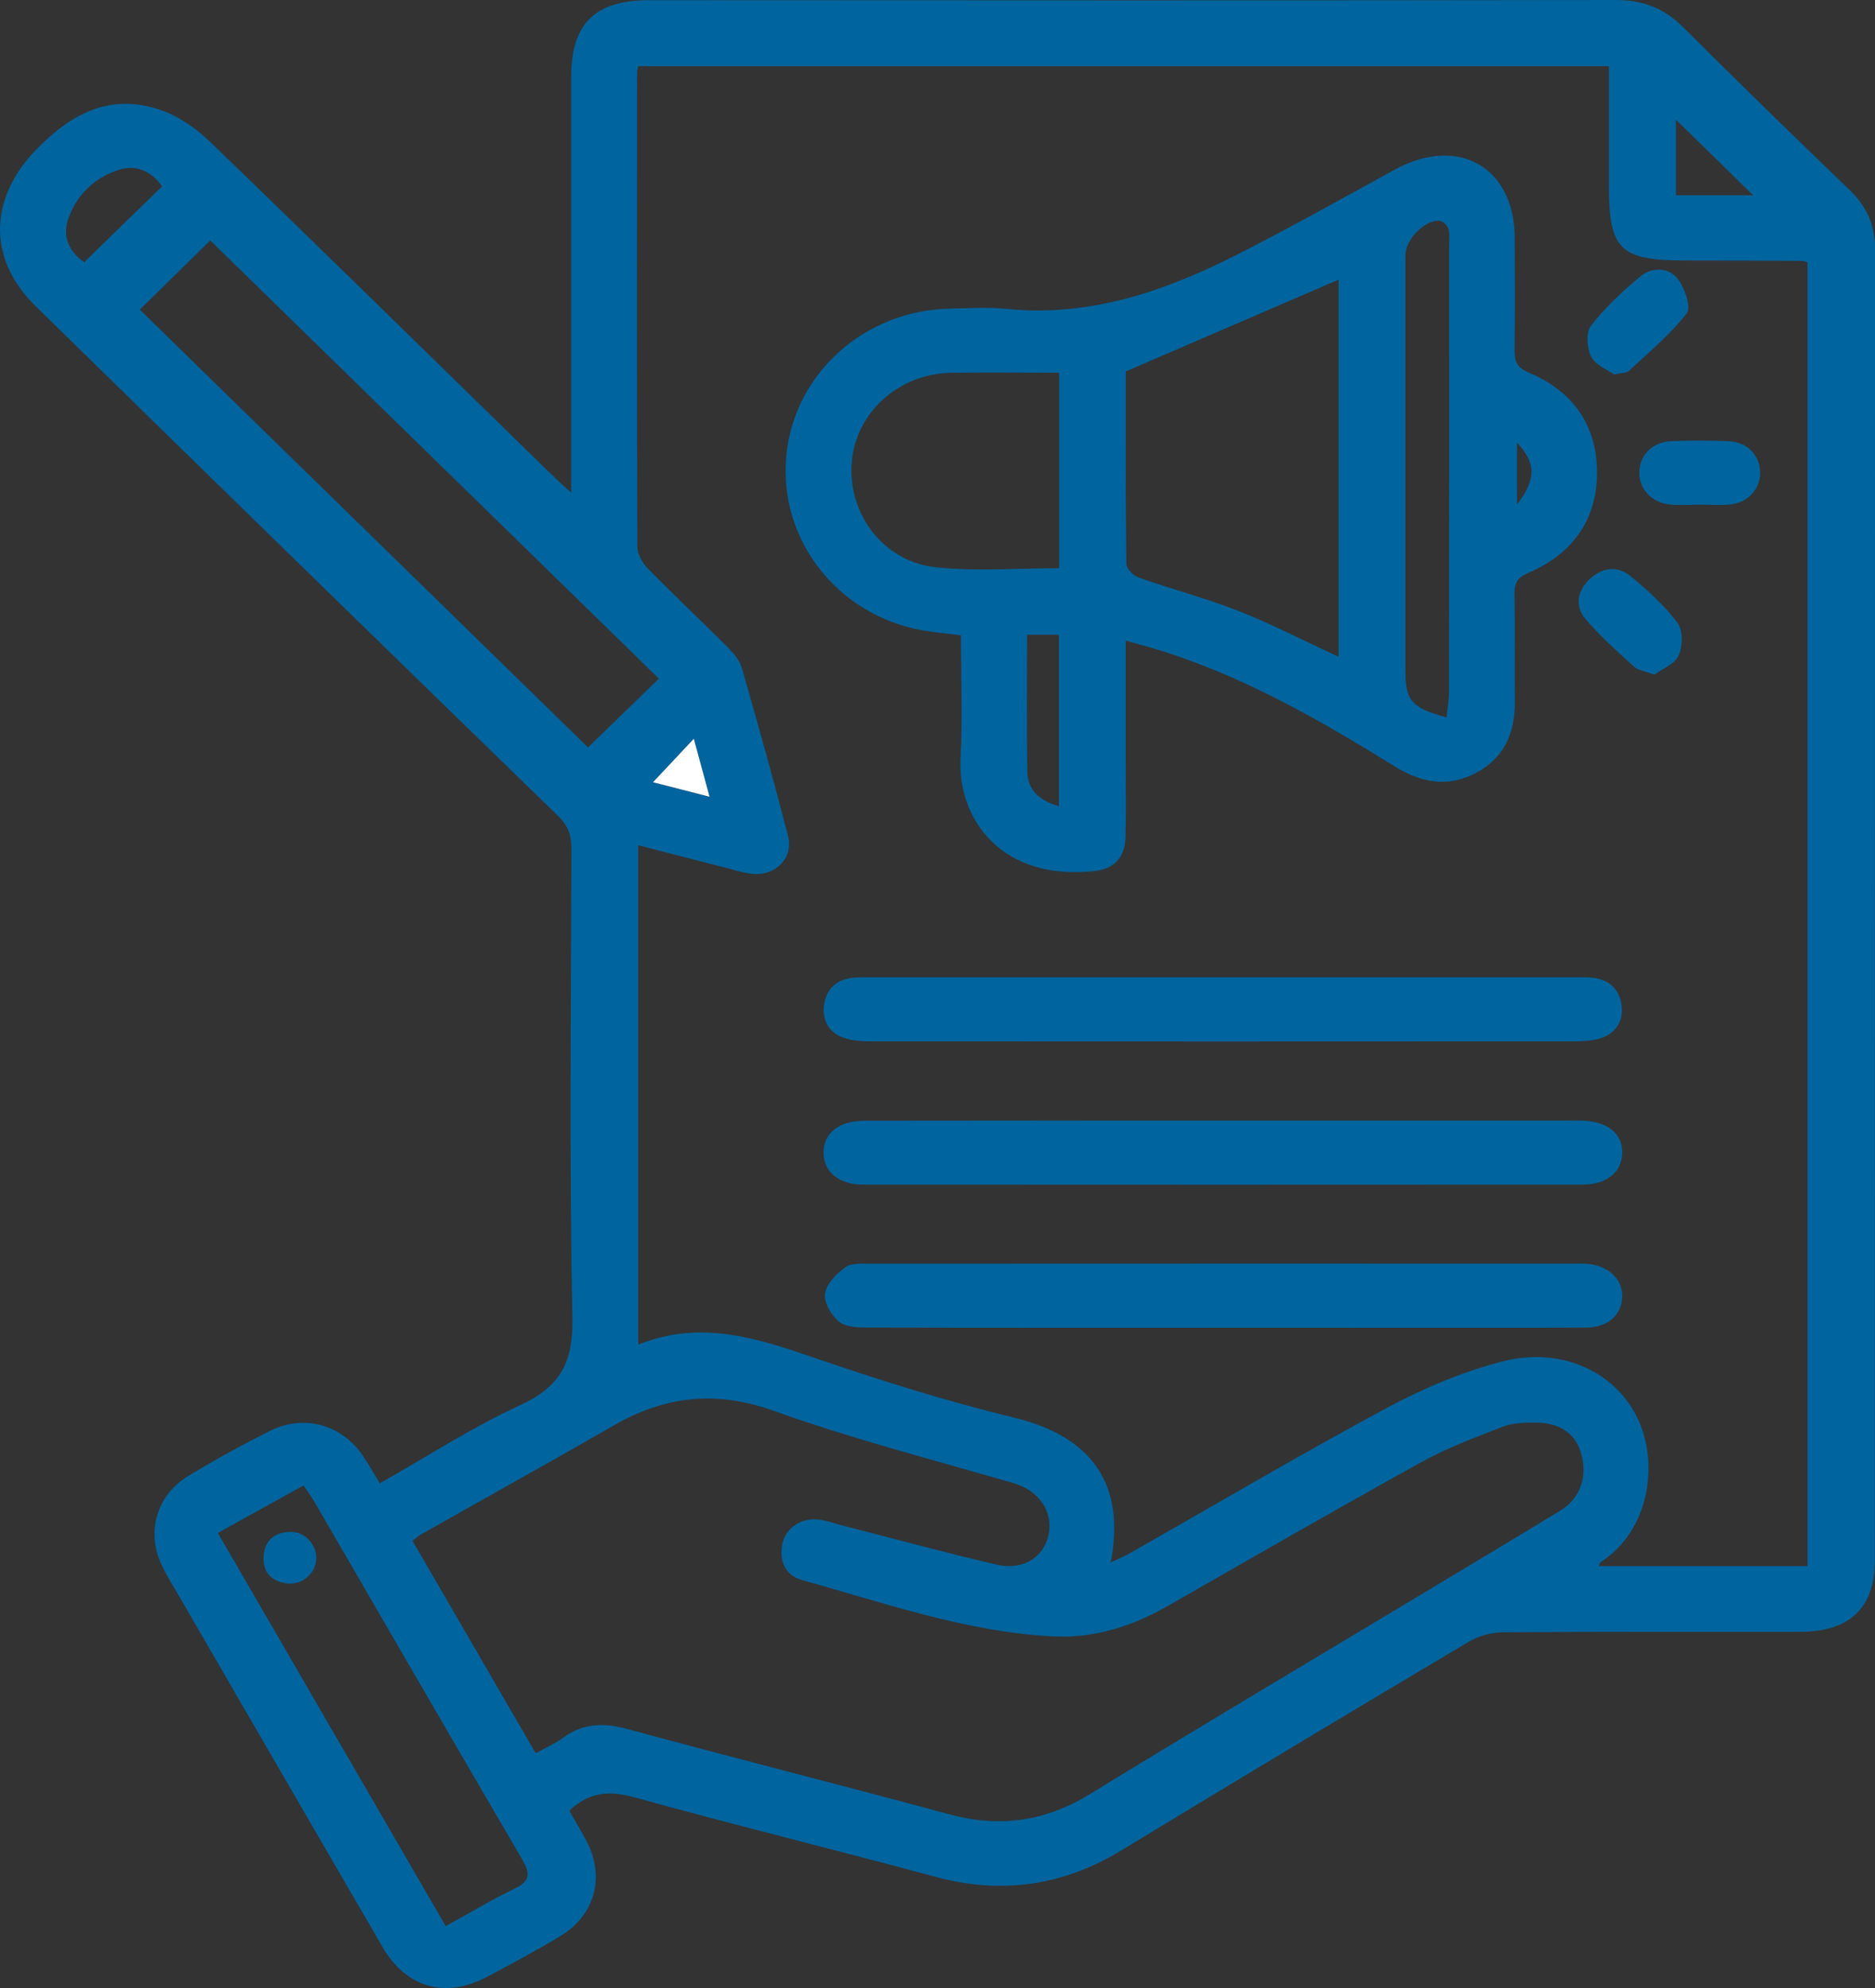
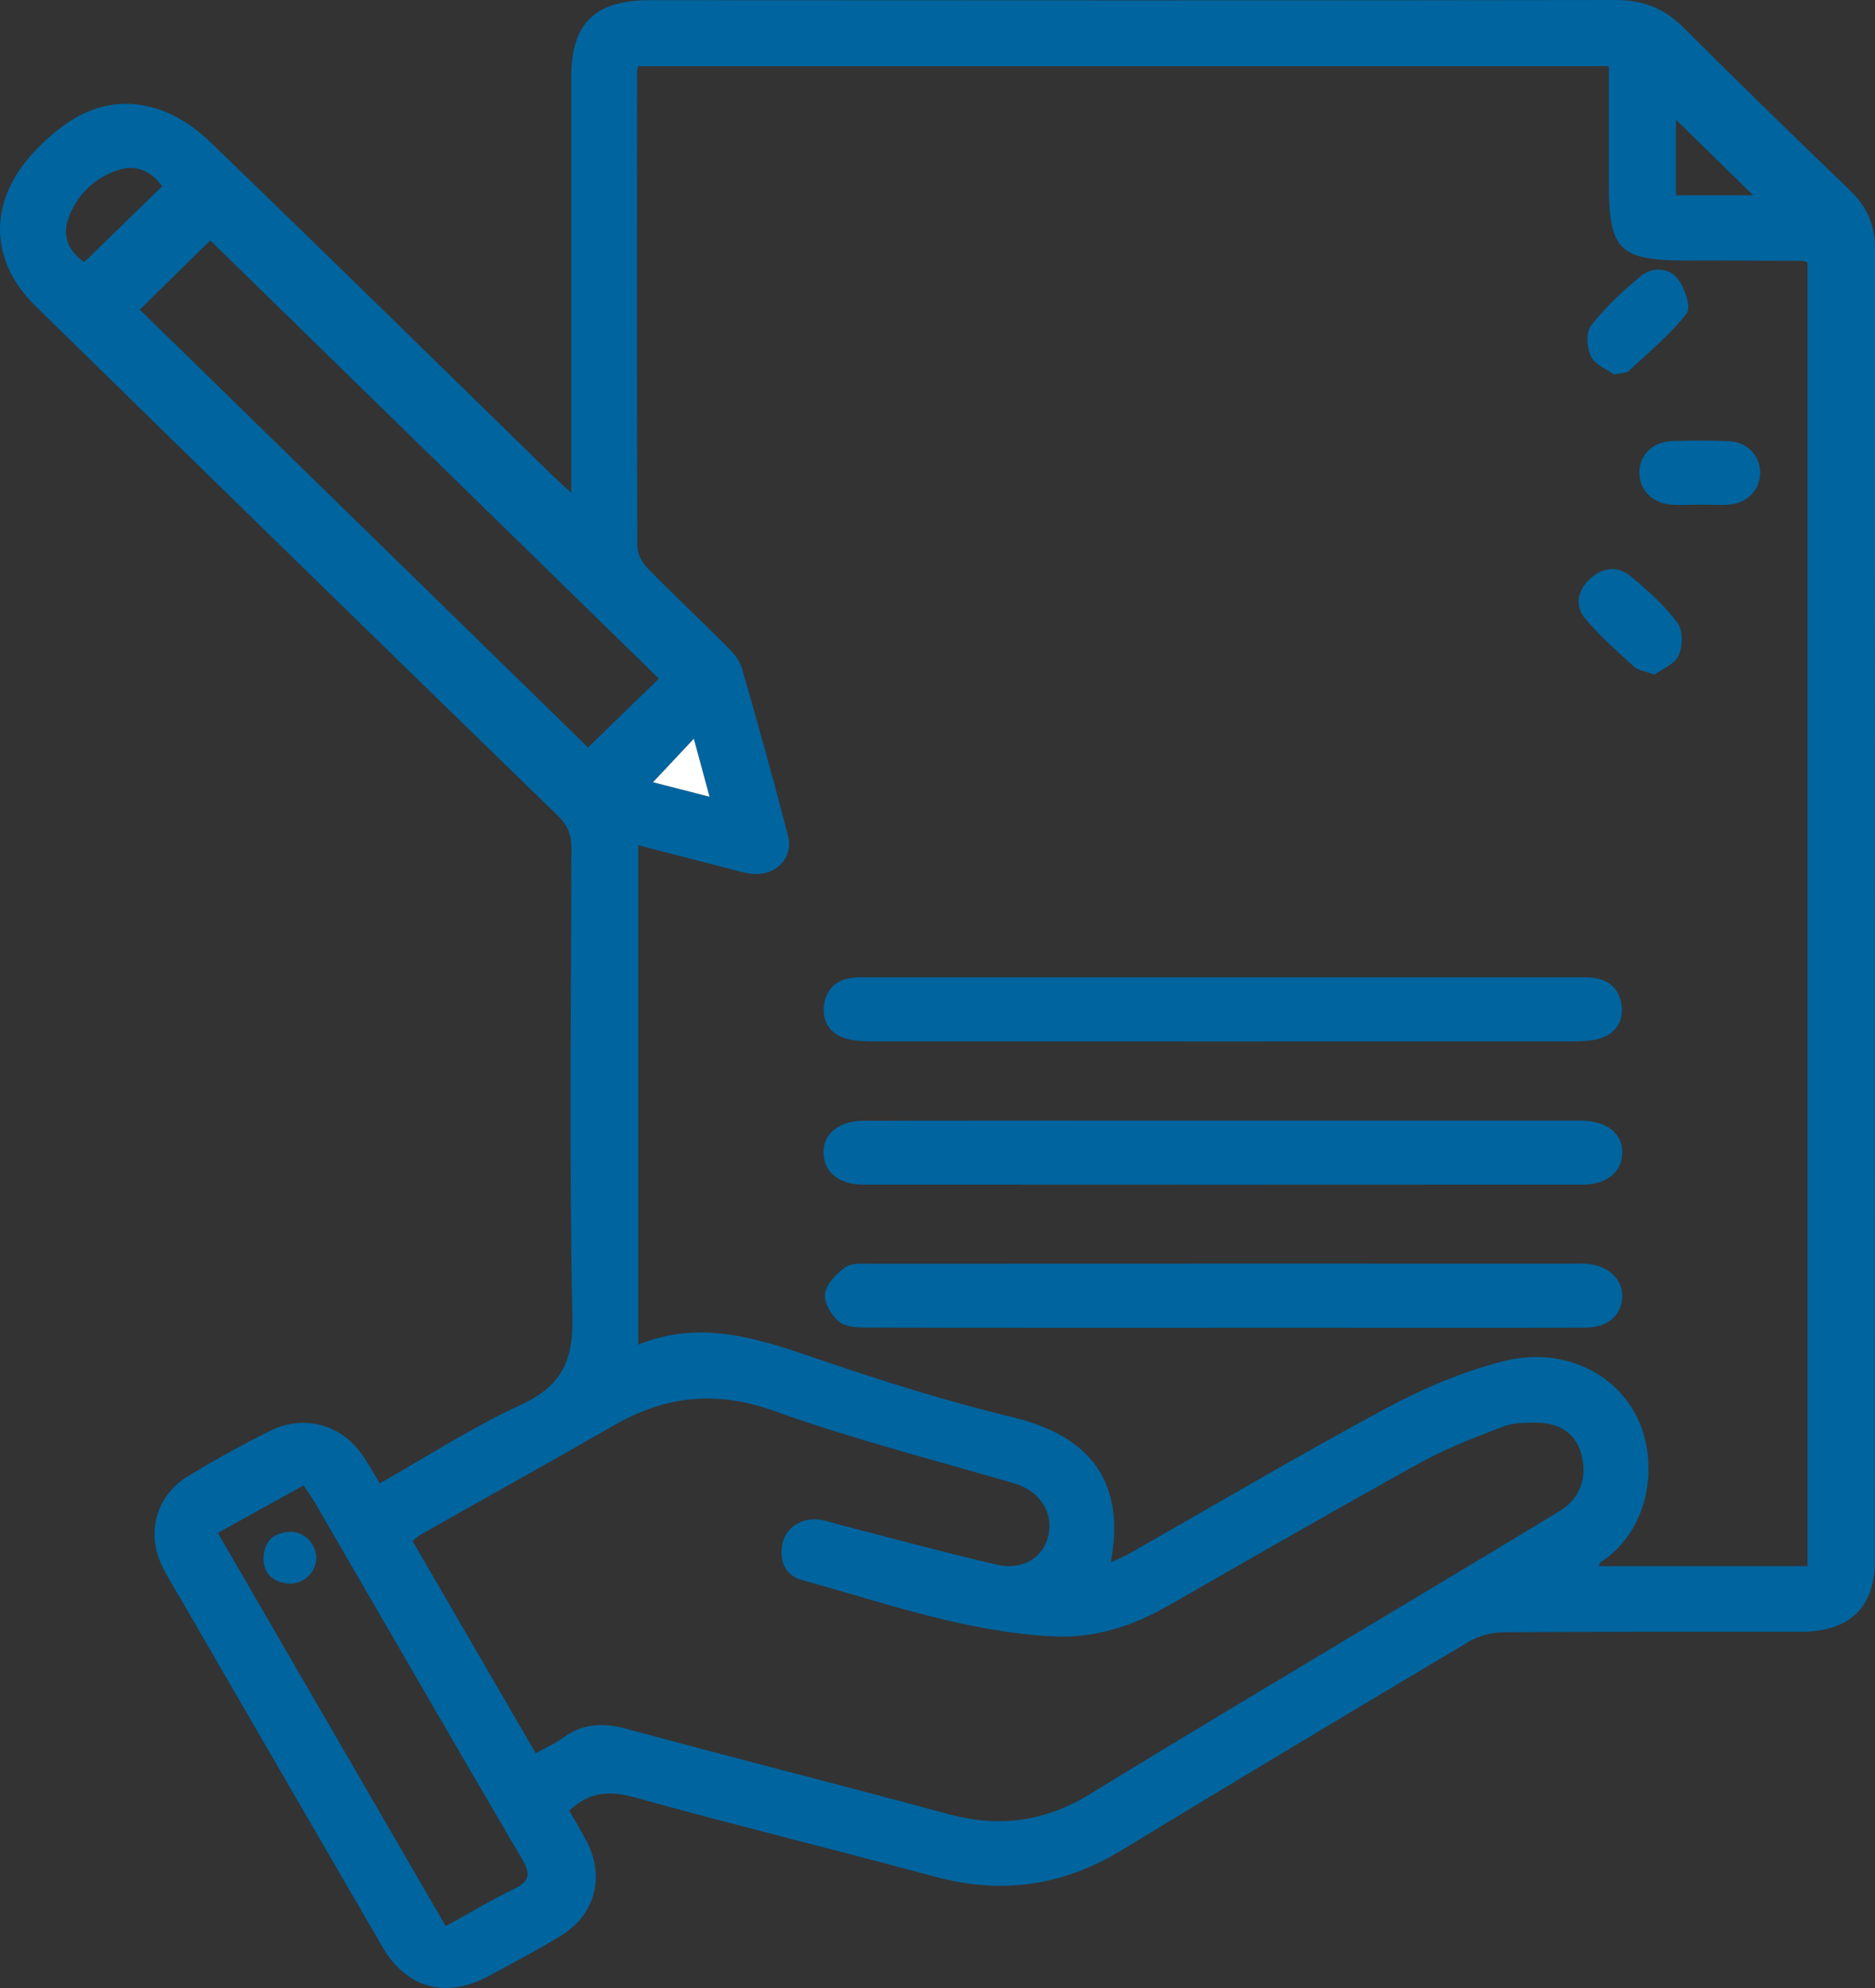
<svg xmlns="http://www.w3.org/2000/svg" width="50" height="53" viewBox="0 0 50 53" fill="none">
  <rect x="0" y="0" width="50" height="53" fill="#333333" stroke="none" />
  <g clip-path="url(#clip0_1276_1151)">
    <path d="M15.181 48.272C15.339 48.55 15.506 48.825 15.653 49.109C16.14 50.05 15.862 51.063 14.94 51.618C14.306 52.001 13.649 52.352 12.993 52.7C11.883 53.29 10.837 53 10.205 51.915C8.415 48.838 6.633 45.757 4.848 42.678C4.668 42.368 4.475 42.066 4.32 41.745C3.894 40.863 4.164 39.873 5.009 39.357C5.718 38.924 6.452 38.522 7.196 38.149C8.112 37.691 9.121 37.98 9.684 38.82C9.831 39.041 9.963 39.274 10.128 39.545C11.389 38.833 12.589 38.051 13.88 37.457C14.968 36.956 15.288 36.29 15.264 35.123C15.178 30.959 15.228 26.793 15.238 22.626C15.238 22.268 15.152 22.015 14.877 21.749C10.224 17.229 5.582 12.697 0.947 8.16C-0.341 6.899 -0.297 5.287 0.969 3.985C1.876 3.051 2.901 2.486 4.225 2.913C4.721 3.073 5.205 3.4 5.582 3.762C8.63 6.702 11.651 9.668 14.681 12.626C14.822 12.763 14.968 12.893 15.232 13.138V12.469C15.232 8.997 15.232 5.526 15.232 2.054C15.232 0.624 15.867 0.004 17.323 0.004C25.91 0.009 34.498 0.014 43.086 0C43.814 0 44.378 0.22 44.883 0.725C46.35 2.188 47.835 3.634 49.329 5.071C49.788 5.512 50.002 6.01 50.001 6.638C49.995 18.299 49.998 29.958 49.994 41.619C49.994 42.869 49.314 43.503 48.013 43.504C45.369 43.507 42.726 43.497 40.082 43.516C39.775 43.519 39.431 43.611 39.17 43.767C36.074 45.608 32.984 47.458 29.907 49.329C28.346 50.278 26.711 50.514 24.935 50.034C22.269 49.313 19.585 48.655 16.924 47.919C16.257 47.735 15.722 47.763 15.18 48.273L15.181 48.272ZM29.617 41.655C29.817 41.559 29.97 41.499 30.108 41.421C32.392 40.125 34.651 38.789 36.964 37.544C37.942 37.019 38.997 36.569 40.073 36.294C41.647 35.891 43.089 36.582 43.676 37.828C44.24 39.023 43.992 40.806 42.682 41.649C42.653 41.667 42.65 41.725 42.64 41.753H48.199V6.992C48.12 6.971 48.085 6.954 48.051 6.954C47.031 6.949 46.009 6.946 44.989 6.946C43.185 6.946 42.903 6.67 42.903 4.904C42.903 3.858 42.903 2.812 42.903 1.764H17.019C17.003 1.843 16.989 1.877 16.989 1.913C16.986 6.132 16.981 10.351 16.995 14.569C16.995 14.768 17.131 15.008 17.277 15.158C17.97 15.866 18.694 16.543 19.394 17.244C19.555 17.405 19.723 17.601 19.783 17.809C20.211 19.298 20.629 20.79 21.015 22.288C21.164 22.868 20.69 23.352 20.079 23.299C19.847 23.279 19.617 23.204 19.39 23.146C18.608 22.946 17.828 22.743 17.02 22.534V35.847C18.665 35.185 20.154 35.664 21.676 36.185C23.441 36.791 25.231 37.356 27.046 37.795C29.094 38.292 30.025 39.545 29.62 41.657L29.617 41.655ZM14.288 46.741C14.561 46.589 14.811 46.48 15.025 46.323C15.552 45.937 16.093 45.924 16.72 46.093C19.578 46.87 22.449 47.593 25.307 48.368C26.656 48.734 27.873 48.561 29.063 47.832C31.854 46.119 34.67 44.448 37.477 42.761C38.857 41.93 40.241 41.107 41.615 40.269C42.15 39.943 42.346 39.345 42.156 38.723C42.001 38.212 41.583 37.924 40.94 37.927C40.652 37.927 40.34 37.932 40.08 38.034C39.339 38.321 38.586 38.603 37.897 38.984C35.631 40.237 33.389 41.529 31.142 42.815C30.193 43.357 29.185 43.683 28.077 43.626C25.76 43.507 23.592 42.734 21.389 42.126C20.924 41.997 20.766 41.593 20.869 41.137C20.964 40.708 21.411 40.441 21.876 40.517C22.054 40.546 22.228 40.607 22.404 40.653C23.794 41.01 25.178 41.389 26.575 41.712C27.286 41.876 27.835 41.516 27.961 40.918C28.091 40.294 27.701 39.739 27.045 39.547C24.903 38.92 22.734 38.366 20.639 37.615C19.091 37.06 17.738 37.215 16.368 38.002C14.658 38.986 12.933 39.943 11.216 40.914C11.141 40.957 11.078 41.021 11.001 41.081C12.095 42.966 13.179 44.835 14.287 46.743L14.288 46.741ZM17.57 18.092C13.553 14.17 9.555 10.265 5.607 6.41C4.989 7.018 4.313 7.68 3.728 8.255C7.691 12.125 11.692 16.032 15.681 19.927C16.301 19.325 16.97 18.674 17.57 18.092ZM5.809 40.868C7.858 44.401 9.862 47.858 11.886 51.35C12.543 50.989 13.116 50.644 13.716 50.354C14.135 50.153 14.151 49.956 13.928 49.576C12.075 46.413 10.242 43.237 8.402 40.068C8.315 39.919 8.213 39.779 8.096 39.602C7.326 40.028 6.602 40.429 5.809 40.868ZM4.322 4.967C4.066 4.597 3.66 4.377 3.189 4.522C2.52 4.726 2.034 5.205 1.814 5.852C1.65 6.331 1.874 6.741 2.246 6.989C2.948 6.307 3.626 5.648 4.323 4.968L4.322 4.967ZM46.752 5.207C46.079 4.549 45.366 3.851 44.692 3.191V5.207H46.752ZM17.415 20.854C17.871 20.971 18.35 21.093 18.922 21.241C18.77 20.68 18.642 20.216 18.502 19.695C18.122 20.1 17.785 20.46 17.415 20.854Z" fill="#00649E" />
    <path d="M17.414 20.854C17.784 20.459 18.12 20.101 18.502 19.695C18.643 20.216 18.769 20.68 18.921 21.241C18.348 21.094 17.87 20.971 17.414 20.854Z" fill="white" />
-     <path d="M30.02 17.081C30.02 18.208 30.02 19.274 30.02 20.338C30.02 20.997 30.033 21.656 30.014 22.314C29.998 22.856 29.715 23.162 29.205 23.22C26.731 23.504 25.527 21.85 25.615 20.212C25.672 19.131 25.625 18.046 25.625 16.936C25.251 16.889 24.912 16.863 24.578 16.802C22.316 16.385 20.76 14.378 20.968 12.155C21.172 9.962 23.051 8.271 25.334 8.228C25.827 8.22 26.324 8.181 26.809 8.232C29.045 8.465 31.052 7.769 32.982 6.791C34.403 6.07 35.793 5.291 37.19 4.524C38.878 3.6 40.383 4.447 40.393 6.34C40.397 7.336 40.401 8.334 40.39 9.33C40.387 9.621 40.44 9.798 40.763 9.932C41.954 10.428 42.588 11.352 42.587 12.601C42.587 13.852 41.938 14.767 40.757 15.272C40.473 15.393 40.384 15.534 40.388 15.824C40.404 16.785 40.388 17.747 40.396 18.707C40.401 19.535 40.121 20.213 39.342 20.615C38.586 21.006 37.88 20.86 37.178 20.424C35.116 19.144 33.011 17.944 30.647 17.254C30.459 17.2 30.27 17.149 30.022 17.08L30.02 17.081ZM35.695 17.512V7.456C33.818 8.265 31.95 9.072 30.022 9.902C30.022 11.549 30.014 13.292 30.036 15.033C30.038 15.159 30.224 15.347 30.364 15.397C31.253 15.71 32.17 15.951 33.045 16.295C33.933 16.646 34.785 17.089 35.695 17.511V17.512ZM28.244 9.937C27.249 9.937 26.305 9.924 25.359 9.939C23.948 9.964 22.799 11.023 22.71 12.359C22.618 13.723 23.567 14.976 24.963 15.125C26.036 15.239 27.132 15.148 28.244 15.148V9.937ZM38.573 19.125C38.598 18.895 38.64 18.679 38.64 18.46C38.645 14.478 38.643 10.495 38.643 6.513C38.643 6.37 38.665 6.219 38.621 6.09C38.59 6.002 38.466 5.885 38.38 5.883C37.974 5.872 37.478 6.393 37.478 6.802C37.478 10.5 37.478 14.198 37.478 17.896C37.478 18.676 37.648 18.876 38.573 19.125ZM28.237 21.493V16.923H27.389C27.389 18.163 27.375 19.369 27.396 20.575C27.405 21.049 27.706 21.345 28.237 21.493ZM40.454 11.802V13.45C40.972 12.777 40.963 12.347 40.454 11.802Z" fill="#00649E" />
    <path d="M32.663 26.056C35.761 26.056 38.86 26.056 41.957 26.056C42.14 26.056 42.324 26.048 42.502 26.07C42.941 26.126 43.194 26.402 43.243 26.808C43.295 27.222 43.093 27.548 42.682 27.68C42.447 27.756 42.182 27.762 41.929 27.762C35.715 27.766 29.5 27.766 23.286 27.762C23.035 27.762 22.769 27.756 22.534 27.68C22.121 27.549 21.923 27.221 21.972 26.808C22.022 26.402 22.273 26.126 22.712 26.07C22.892 26.048 23.076 26.056 23.257 26.056C26.391 26.056 29.527 26.056 32.66 26.056H32.663Z" fill="#00649E" />
    <path d="M32.668 29.876C35.693 29.876 38.718 29.876 41.743 29.876C41.889 29.876 42.034 29.873 42.18 29.876C42.865 29.892 43.272 30.219 43.26 30.743C43.248 31.246 42.852 31.58 42.202 31.582C35.807 31.586 29.41 31.586 23.015 31.582C22.367 31.582 21.968 31.242 21.961 30.74C21.952 30.219 22.362 29.881 23.047 29.879C26.254 29.873 29.461 29.876 32.668 29.876Z" fill="#00649E" />
    <path d="M32.611 35.398C29.457 35.398 26.306 35.401 23.153 35.393C22.889 35.393 22.558 35.386 22.378 35.24C22.171 35.07 21.966 34.726 22 34.491C22.036 34.23 22.307 33.954 22.548 33.781C22.713 33.664 23.003 33.693 23.236 33.691C29.487 33.687 35.737 33.689 41.987 33.689C42.097 33.689 42.207 33.684 42.315 33.693C42.895 33.736 43.285 34.111 43.259 34.593C43.231 35.074 42.869 35.391 42.287 35.394C40.154 35.403 38.023 35.398 35.891 35.398C34.797 35.398 33.704 35.398 32.611 35.398Z" fill="#00649E" />
    <path d="M43.04 9.982C42.875 9.862 42.549 9.738 42.432 9.511C42.315 9.281 42.285 8.863 42.427 8.682C42.806 8.194 43.271 7.76 43.752 7.362C44.056 7.11 44.502 7.129 44.737 7.43C44.927 7.673 45.107 8.191 44.978 8.356C44.539 8.923 43.967 9.393 43.436 9.889C43.38 9.942 43.265 9.934 43.038 9.984L43.04 9.982Z" fill="#00649E" />
    <path d="M44.113 17.986C43.868 17.894 43.684 17.874 43.574 17.774C43.124 17.364 42.663 16.957 42.274 16.495C41.989 16.157 42.064 15.748 42.391 15.439C42.719 15.129 43.13 15.072 43.477 15.357C43.934 15.731 44.382 16.138 44.732 16.603C44.884 16.805 44.875 17.23 44.764 17.478C44.661 17.707 44.322 17.834 44.112 17.988L44.113 17.986Z" fill="#00649E" />
    <path d="M45.341 13.454C45.069 13.454 44.794 13.477 44.525 13.45C44.021 13.397 43.687 13.008 43.717 12.548C43.746 12.104 44.084 11.779 44.579 11.76C45.086 11.742 45.595 11.74 46.102 11.762C46.586 11.783 46.924 12.133 46.937 12.577C46.95 13.019 46.633 13.392 46.155 13.447C45.887 13.479 45.611 13.453 45.339 13.453C45.339 13.453 45.339 13.454 45.339 13.456L45.341 13.454Z" fill="#00649E" />
    <path d="M8.431 41.596C8.392 41.984 8.031 42.271 7.63 42.211C7.203 42.147 6.997 41.879 7.031 41.468C7.066 41.045 7.35 40.841 7.763 40.84C8.153 40.84 8.471 41.219 8.431 41.596Z" fill="#00649E" />
  </g>
  <defs>
    <clipPath id="clip0_1276_1151">
      <rect width="50" height="53" fill="white" />
    </clipPath>
  </defs>
</svg>